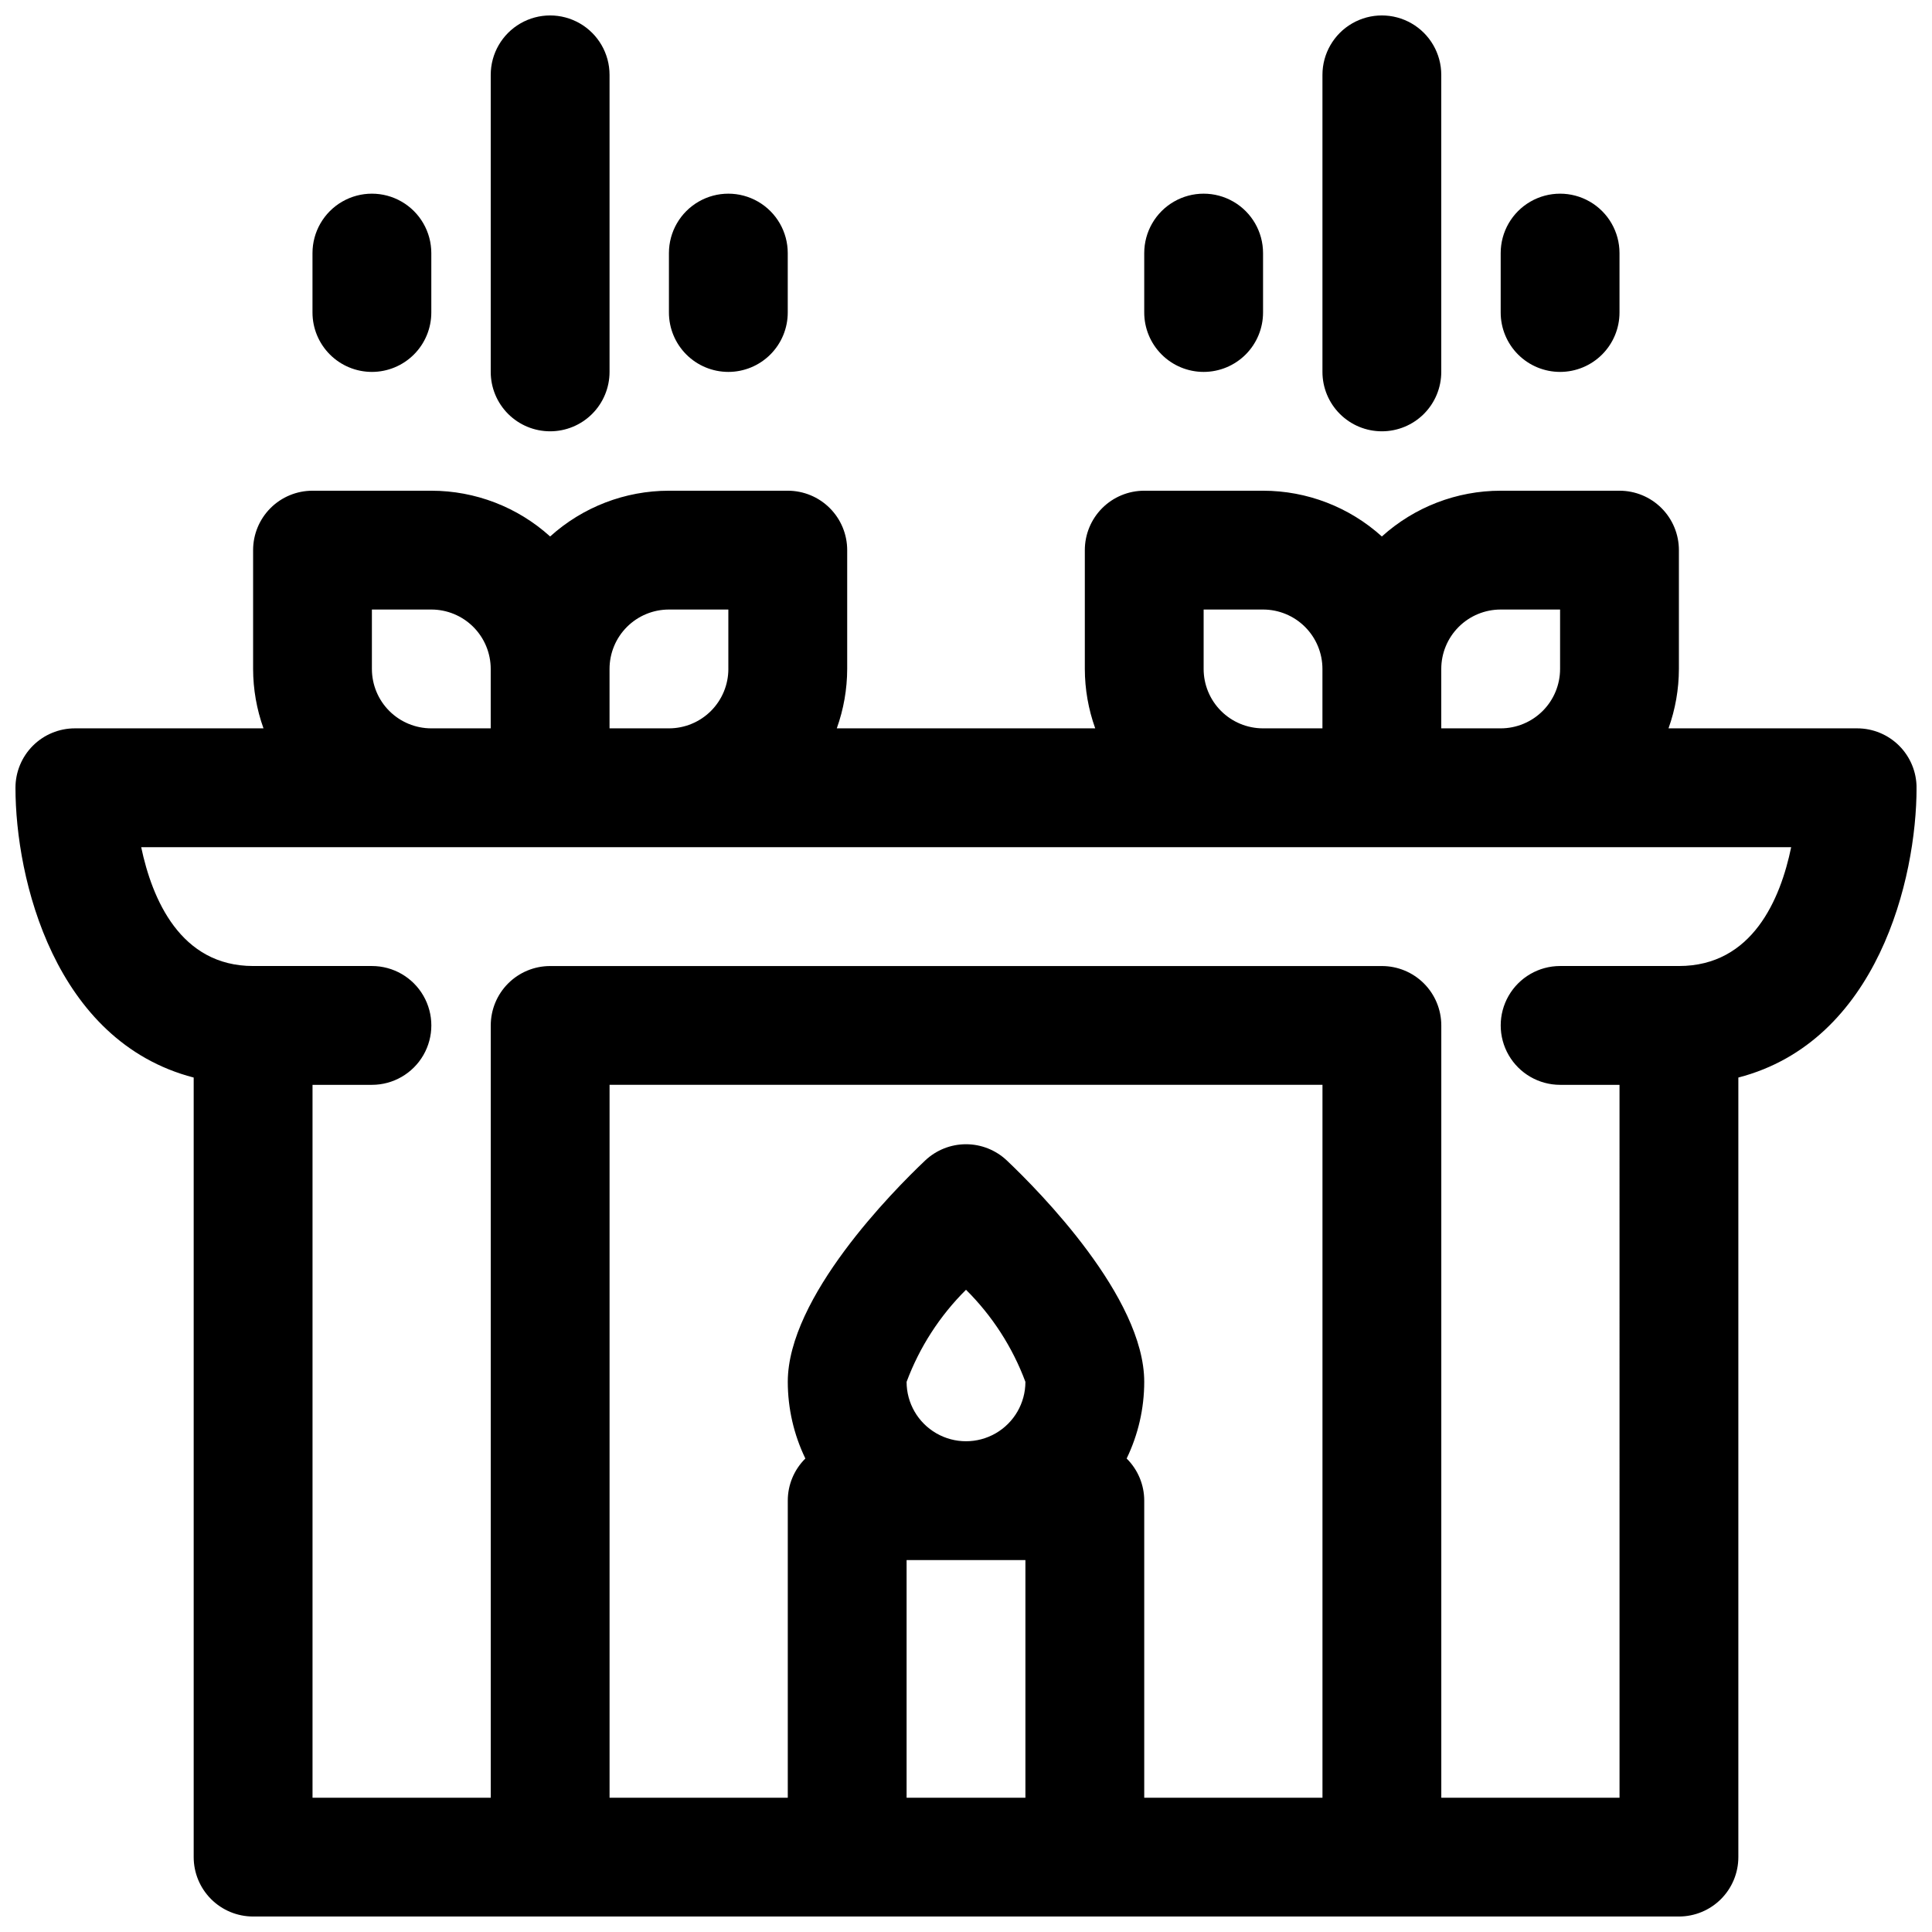
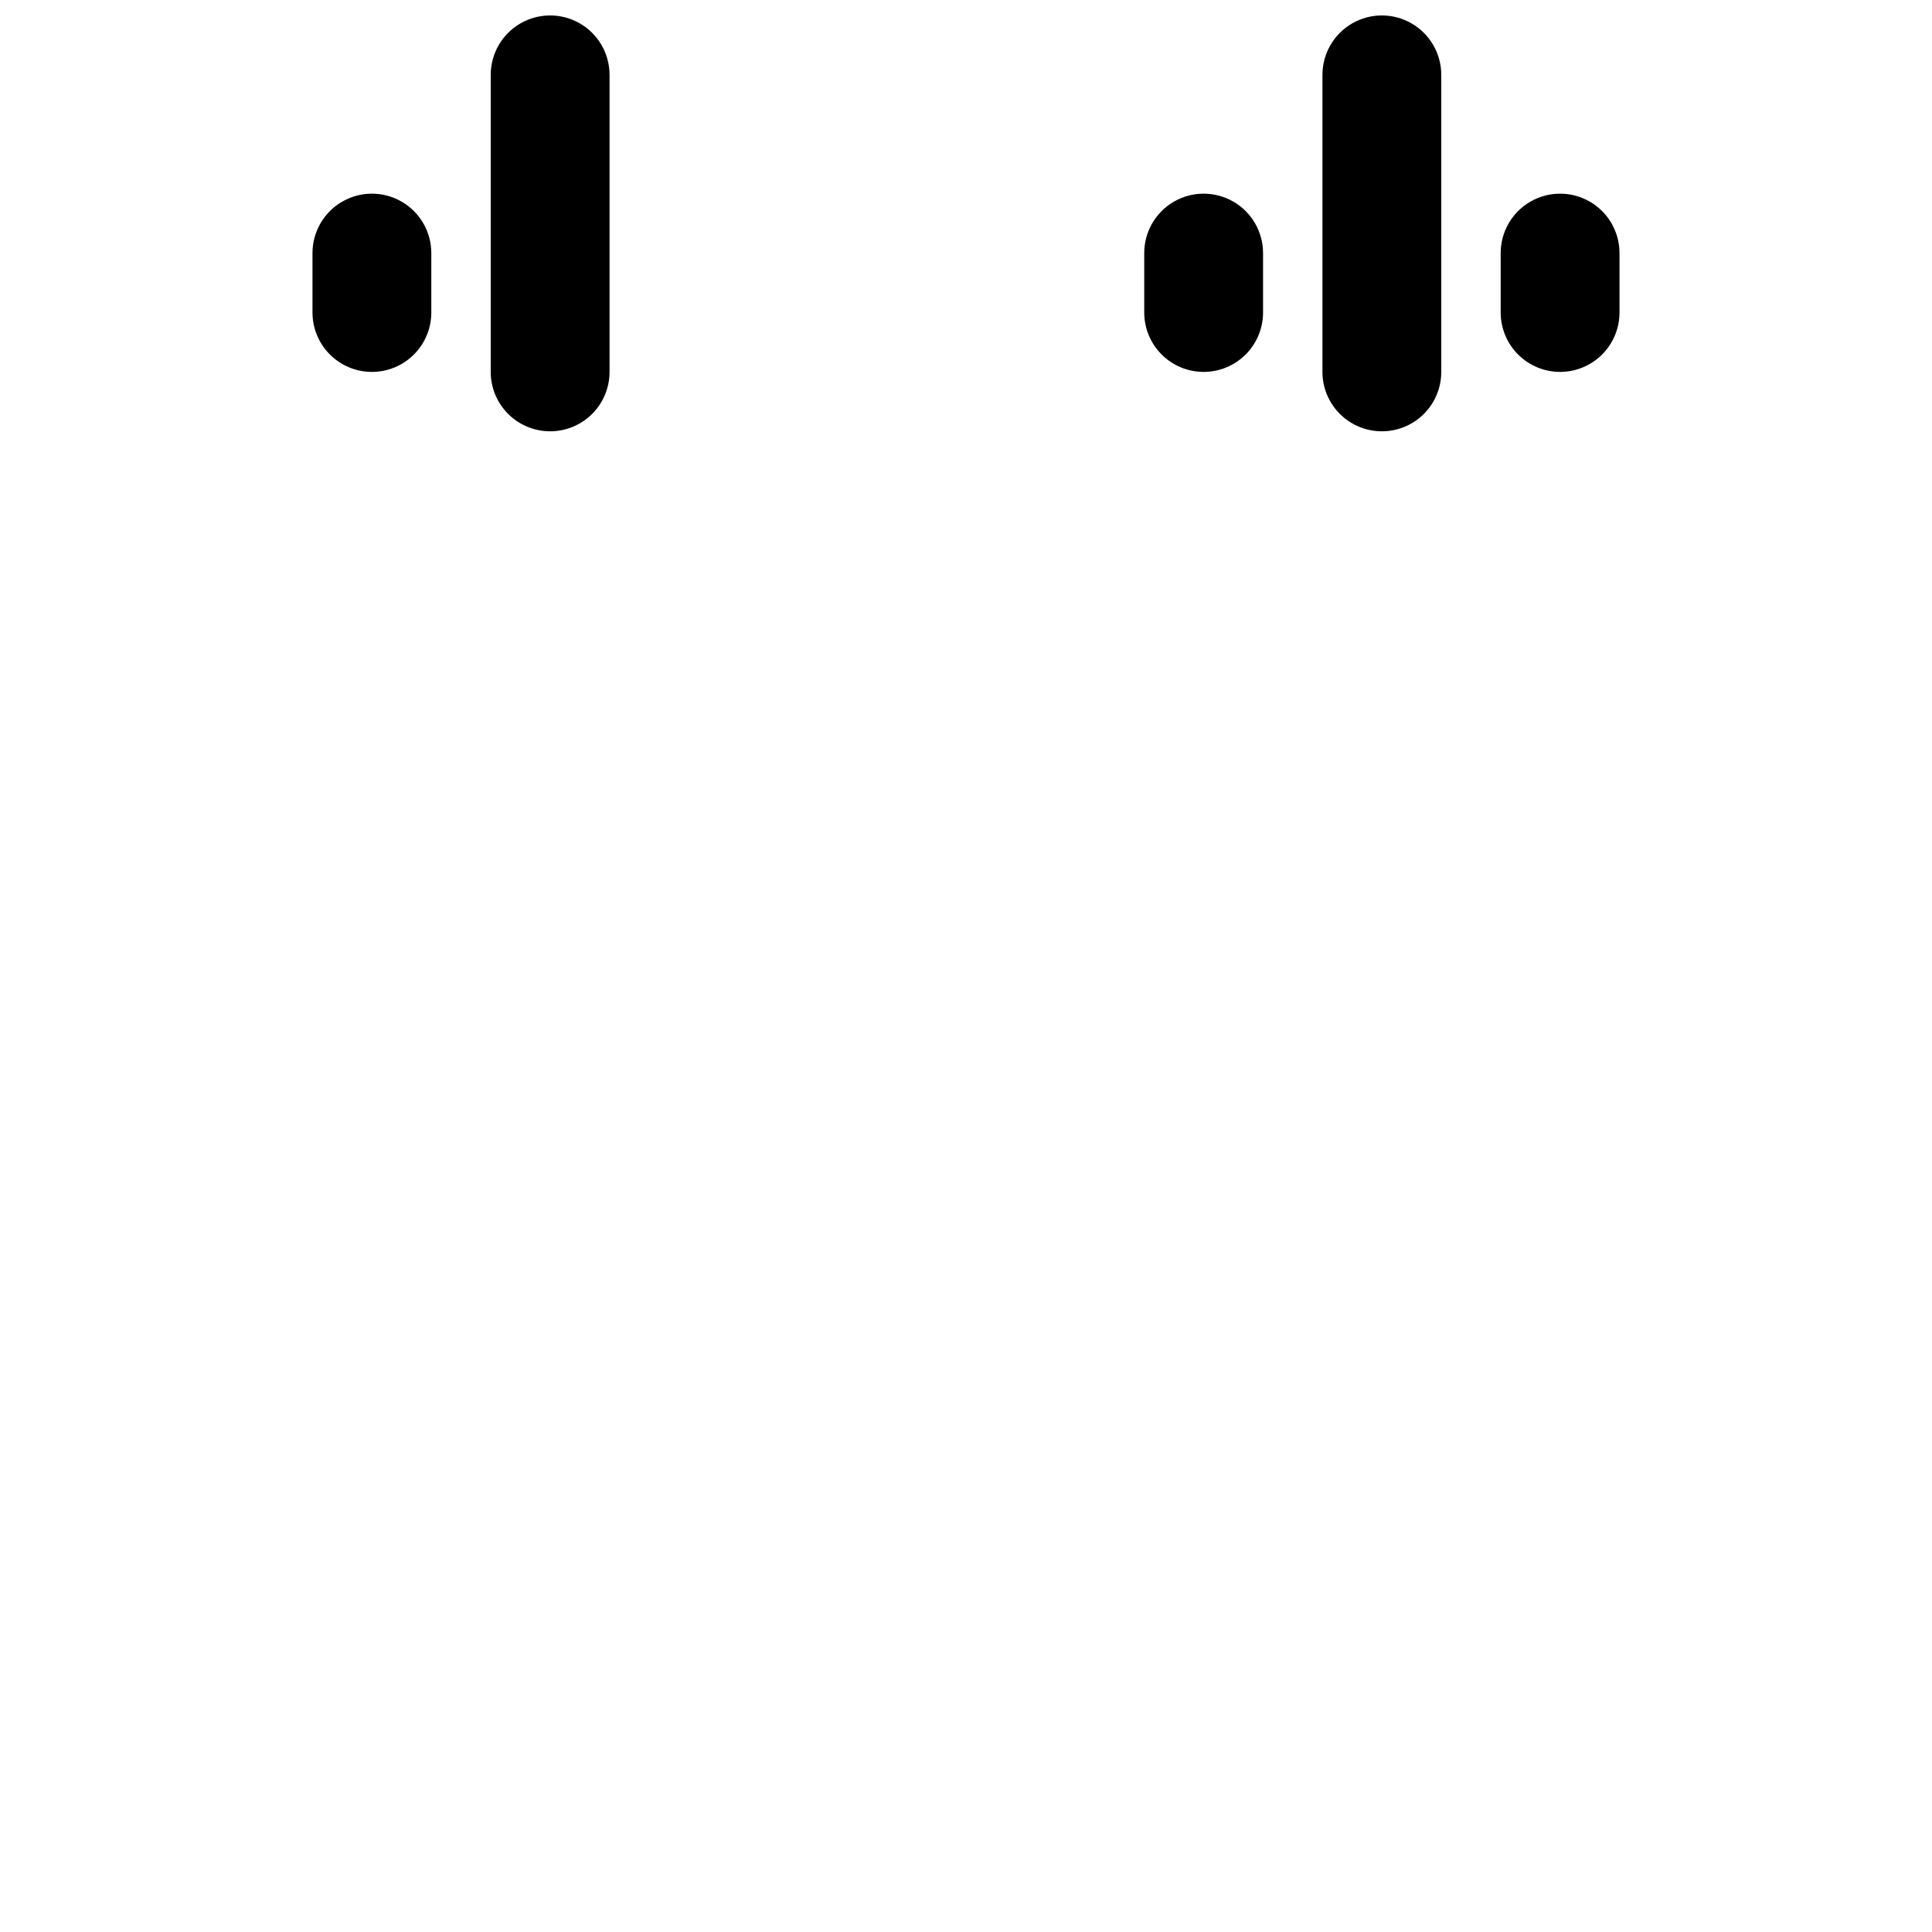
<svg xmlns="http://www.w3.org/2000/svg" width="800px" height="800px" version="1.1" viewBox="144 144 512 512">
  <defs>
    <clipPath id="c">
-       <path d="m148.09 274h503.81v377.9h-503.81z" />
-     </clipPath>
+       </clipPath>
    <clipPath id="b">
-       <path d="m274 148.09h32v110.91h-32z" />
+       <path d="m274 148.09h32v110.91h-32" />
    </clipPath>
    <clipPath id="a">
      <path d="m494 148.09h32v110.91h-32z" />
    </clipPath>
  </defs>
  <g clip-path="url(#c)">
    <path d="m636.16 337.02h-49.988c1.812-5.051 2.746-10.379 2.754-15.746v-31.488c0-4.176-1.656-8.18-4.609-11.133s-6.957-4.609-11.133-4.609h-31.488c-11.637 0-22.859 4.324-31.488 12.129-8.629-7.805-19.852-12.129-31.488-12.129h-31.488c-4.176 0-8.18 1.656-11.133 4.609s-4.609 6.957-4.609 11.133v31.488c0.008 5.367 0.941 10.695 2.754 15.746h-68.488c1.816-5.051 2.746-10.379 2.758-15.746v-31.488c0-4.176-1.66-8.18-4.613-11.133-2.953-2.953-6.957-4.609-11.133-4.609h-31.488c-11.637 0-22.855 4.324-31.488 12.129-8.629-7.805-19.852-12.129-31.488-12.129h-31.488c-4.176 0-8.18 1.656-11.133 4.609-2.949 2.953-4.609 6.957-4.609 11.133v31.488c0.008 5.367 0.941 10.695 2.754 15.746h-49.988c-4.172 0-8.18 1.656-11.133 4.609-2.949 2.953-4.609 6.957-4.609 11.133 0 24.098 10.312 67.219 47.23 76.801v206.59c0 4.176 1.66 8.18 4.613 11.133s6.957 4.609 11.133 4.609h377.86c4.176 0 8.18-1.656 11.133-4.609s4.613-6.957 4.613-11.133v-206.59c36.918-9.582 47.23-52.703 47.23-76.801 0-4.176-1.656-8.18-4.609-11.133-2.953-2.953-6.957-4.609-11.133-4.609zm-94.465-31.488h15.742v15.742c0 4.176-1.656 8.18-4.609 11.133s-6.957 4.613-11.133 4.613h-15.746v-15.746c0-4.176 1.66-8.18 4.613-11.133s6.957-4.609 11.133-4.609zm-78.719 15.742v-15.742h15.742c4.176 0 8.18 1.656 11.133 4.609 2.953 2.953 4.609 6.957 4.609 11.133v15.742l-15.742 0.004c-4.176 0-8.18-1.66-11.133-4.613-2.953-2.953-4.609-6.957-4.609-11.133zm-141.7-15.742h15.742v15.742h0.004c0 4.176-1.66 8.18-4.613 11.133s-6.957 4.613-11.133 4.613h-15.742v-15.746c0-4.176 1.656-8.18 4.609-11.133s6.957-4.609 11.133-4.609zm-78.719 15.742v-15.742h15.742c4.176 0 8.18 1.656 11.133 4.609s4.613 6.957 4.613 11.133v15.742l-15.746 0.004c-4.176 0-8.18-1.66-11.133-4.613s-4.609-6.957-4.609-11.133zm141.7 188.93c3.422-9.176 8.793-17.504 15.746-24.402 6.953 6.898 12.324 15.223 15.742 24.402 0 5.625-3 10.82-7.871 13.633s-10.875 2.812-15.746 0-7.871-8.008-7.871-13.633zm0 110.21v-62.977h31.488v62.977zm62.977 0v-78.719c0.004-4.199-1.676-8.219-4.66-11.172 3.062-6.336 4.656-13.281 4.66-20.316 0-22.418-27.867-50.57-36.398-58.656-2.926-2.769-6.805-4.316-10.832-4.316-4.031 0-7.91 1.547-10.832 4.316-8.535 8.086-36.402 36.238-36.402 58.656 0.008 7.035 1.598 13.98 4.66 20.316-2.984 2.953-4.664 6.973-4.66 11.172v78.719h-47.23v-188.93h188.93v188.93zm141.7-220.41h-31.488c-5.625 0-10.82 3-13.633 7.871s-2.812 10.871 0 15.742c2.812 4.871 8.008 7.875 13.633 7.875h15.742l0.004 188.93h-47.234v-204.67c0-4.176-1.656-8.18-4.609-11.133s-6.957-4.609-11.133-4.609h-220.42c-4.176 0-8.18 1.656-11.133 4.609s-4.609 6.957-4.609 11.133v204.67h-47.234v-188.93h15.746c5.625 0 10.82-3.004 13.633-7.875 2.812-4.871 2.812-10.871 0-15.742s-8.008-7.871-13.633-7.871h-31.488c-19.285 0-26.766-17.734-29.66-31.488h437.26c-2.836 13.75-10.258 31.488-29.742 31.488z" />
  </g>
  <g clip-path="url(#b)">
    <path d="m289.79 258.3c4.176 0 8.18-1.656 11.133-4.609s4.613-6.957 4.613-11.133v-78.723c0-5.621-3-10.82-7.871-13.633-4.875-2.812-10.875-2.812-15.746 0-4.871 2.812-7.871 8.012-7.871 13.633v78.723c0 4.176 1.656 8.18 4.609 11.133s6.957 4.609 11.133 4.609z" />
  </g>
-   <path d="m337.02 242.56c4.176 0 8.18-1.66 11.133-4.613 2.953-2.953 4.609-6.957 4.609-11.133v-15.742c0-5.625-3-10.824-7.871-13.637-4.871-2.812-10.871-2.812-15.746 0-4.871 2.812-7.871 8.012-7.871 13.637v15.742c0 4.176 1.66 8.18 4.613 11.133 2.953 2.953 6.957 4.613 11.133 4.613z" />
  <path d="m242.56 242.56c4.176 0 8.18-1.66 11.133-4.613 2.953-2.953 4.609-6.957 4.609-11.133v-15.742c0-5.625-3-10.824-7.871-13.637-4.871-2.812-10.871-2.812-15.742 0s-7.875 8.012-7.875 13.637v15.742c0 4.176 1.66 8.18 4.613 11.133 2.953 2.953 6.957 4.613 11.133 4.613z" />
  <g clip-path="url(#a)">
    <path d="m510.21 258.3c4.176 0 8.18-1.656 11.133-4.609s4.609-6.957 4.609-11.133v-78.723c0-5.621-3-10.82-7.871-13.633s-10.871-2.812-15.742 0c-4.871 2.812-7.875 8.012-7.875 13.633v78.723c0 4.176 1.66 8.18 4.613 11.133s6.957 4.609 11.133 4.609z" />
  </g>
  <path d="m557.44 242.56c4.176 0 8.18-1.66 11.133-4.613 2.953-2.953 4.613-6.957 4.613-11.133v-15.742c0-5.625-3-10.824-7.871-13.637s-10.875-2.812-15.746 0-7.871 8.012-7.871 13.637v15.742c0 4.176 1.66 8.18 4.609 11.133 2.953 2.953 6.957 4.613 11.133 4.613z" />
  <path d="m462.98 242.56c4.172 0 8.18-1.66 11.133-4.613 2.949-2.953 4.609-6.957 4.609-11.133v-15.742c0-5.625-3-10.824-7.871-13.637s-10.875-2.812-15.746 0c-4.871 2.812-7.871 8.012-7.871 13.637v15.742c0 4.176 1.66 8.18 4.613 11.133 2.949 2.953 6.957 4.613 11.133 4.613z" />
</svg>